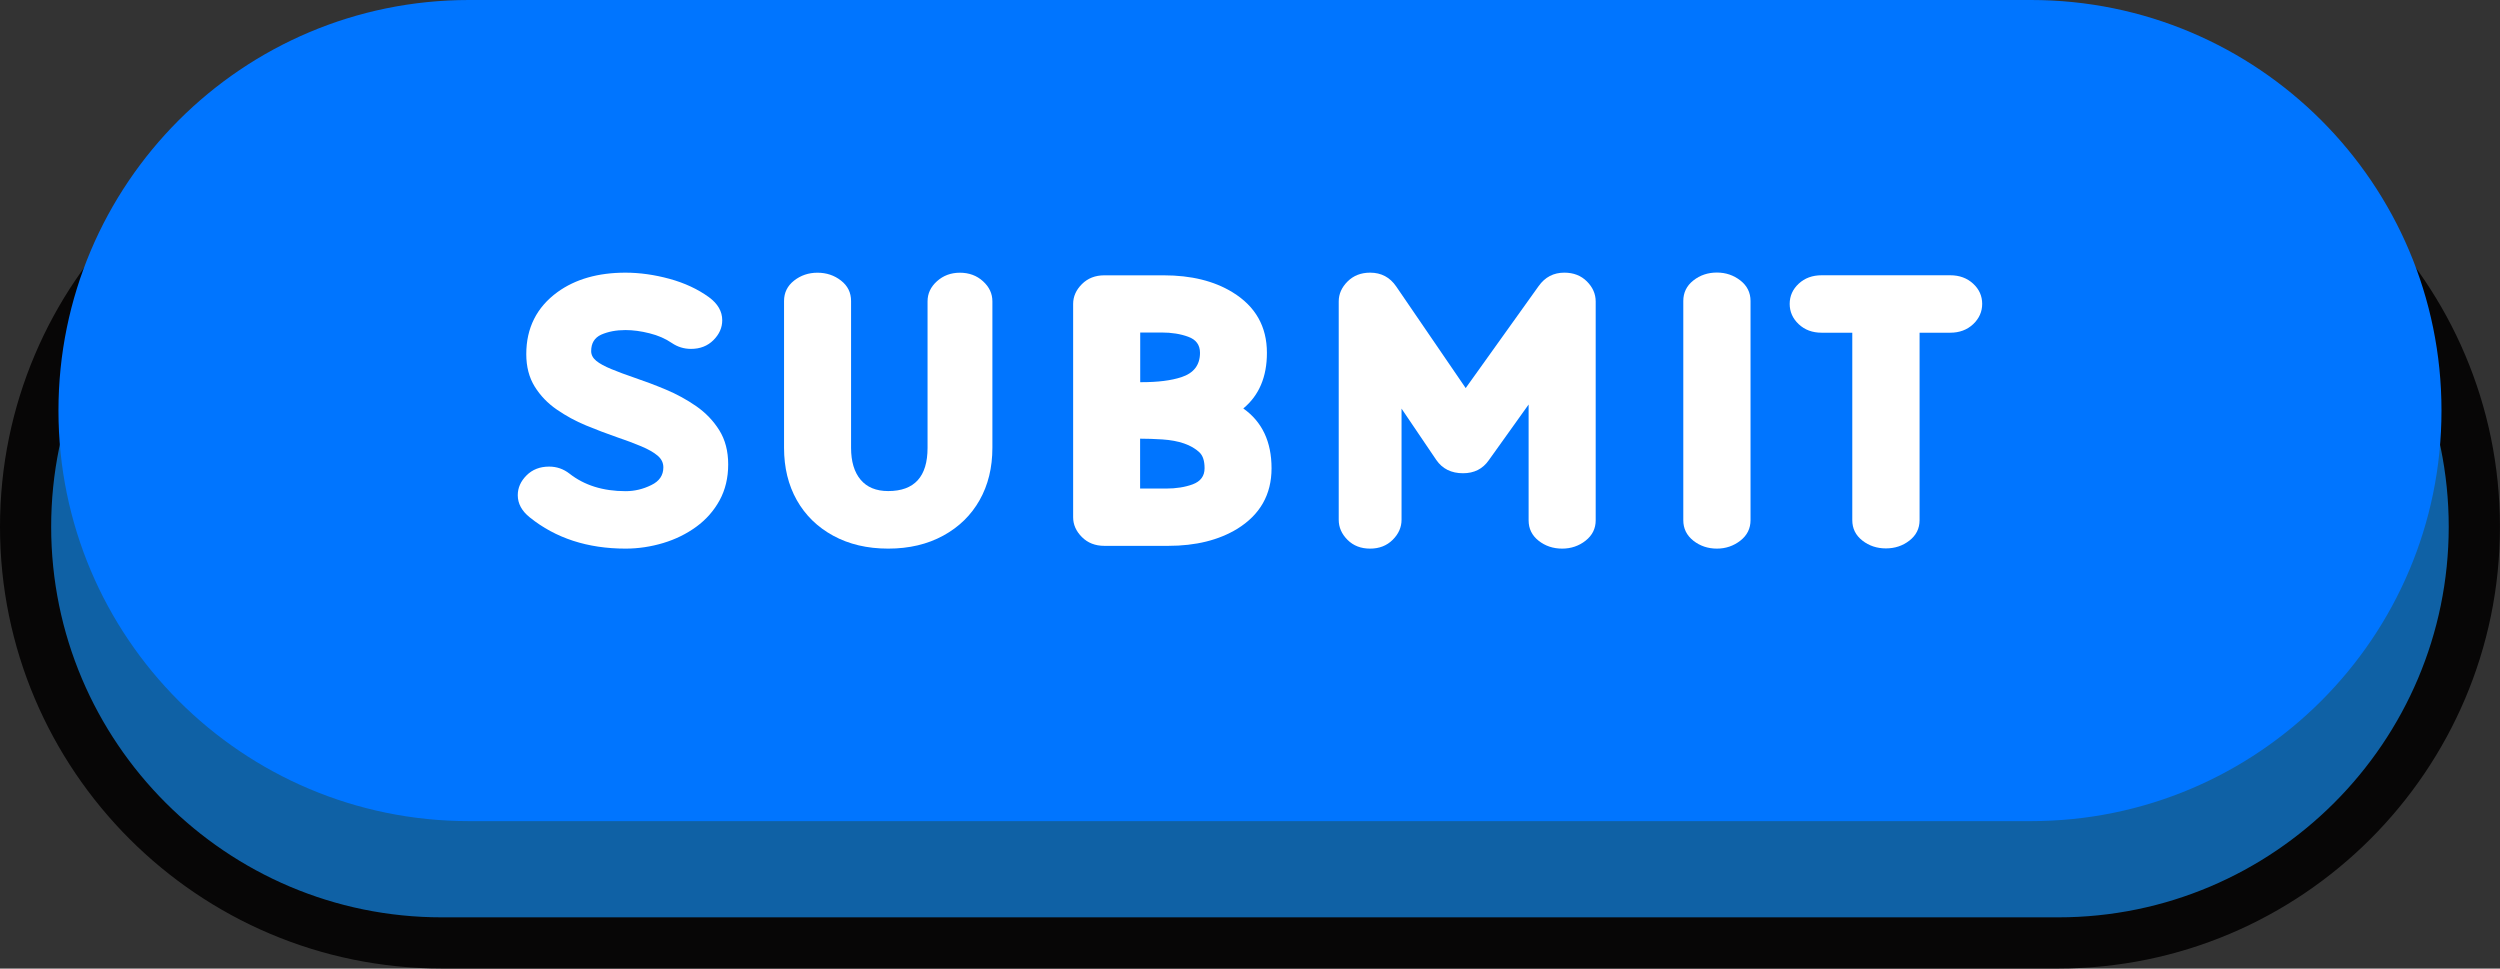
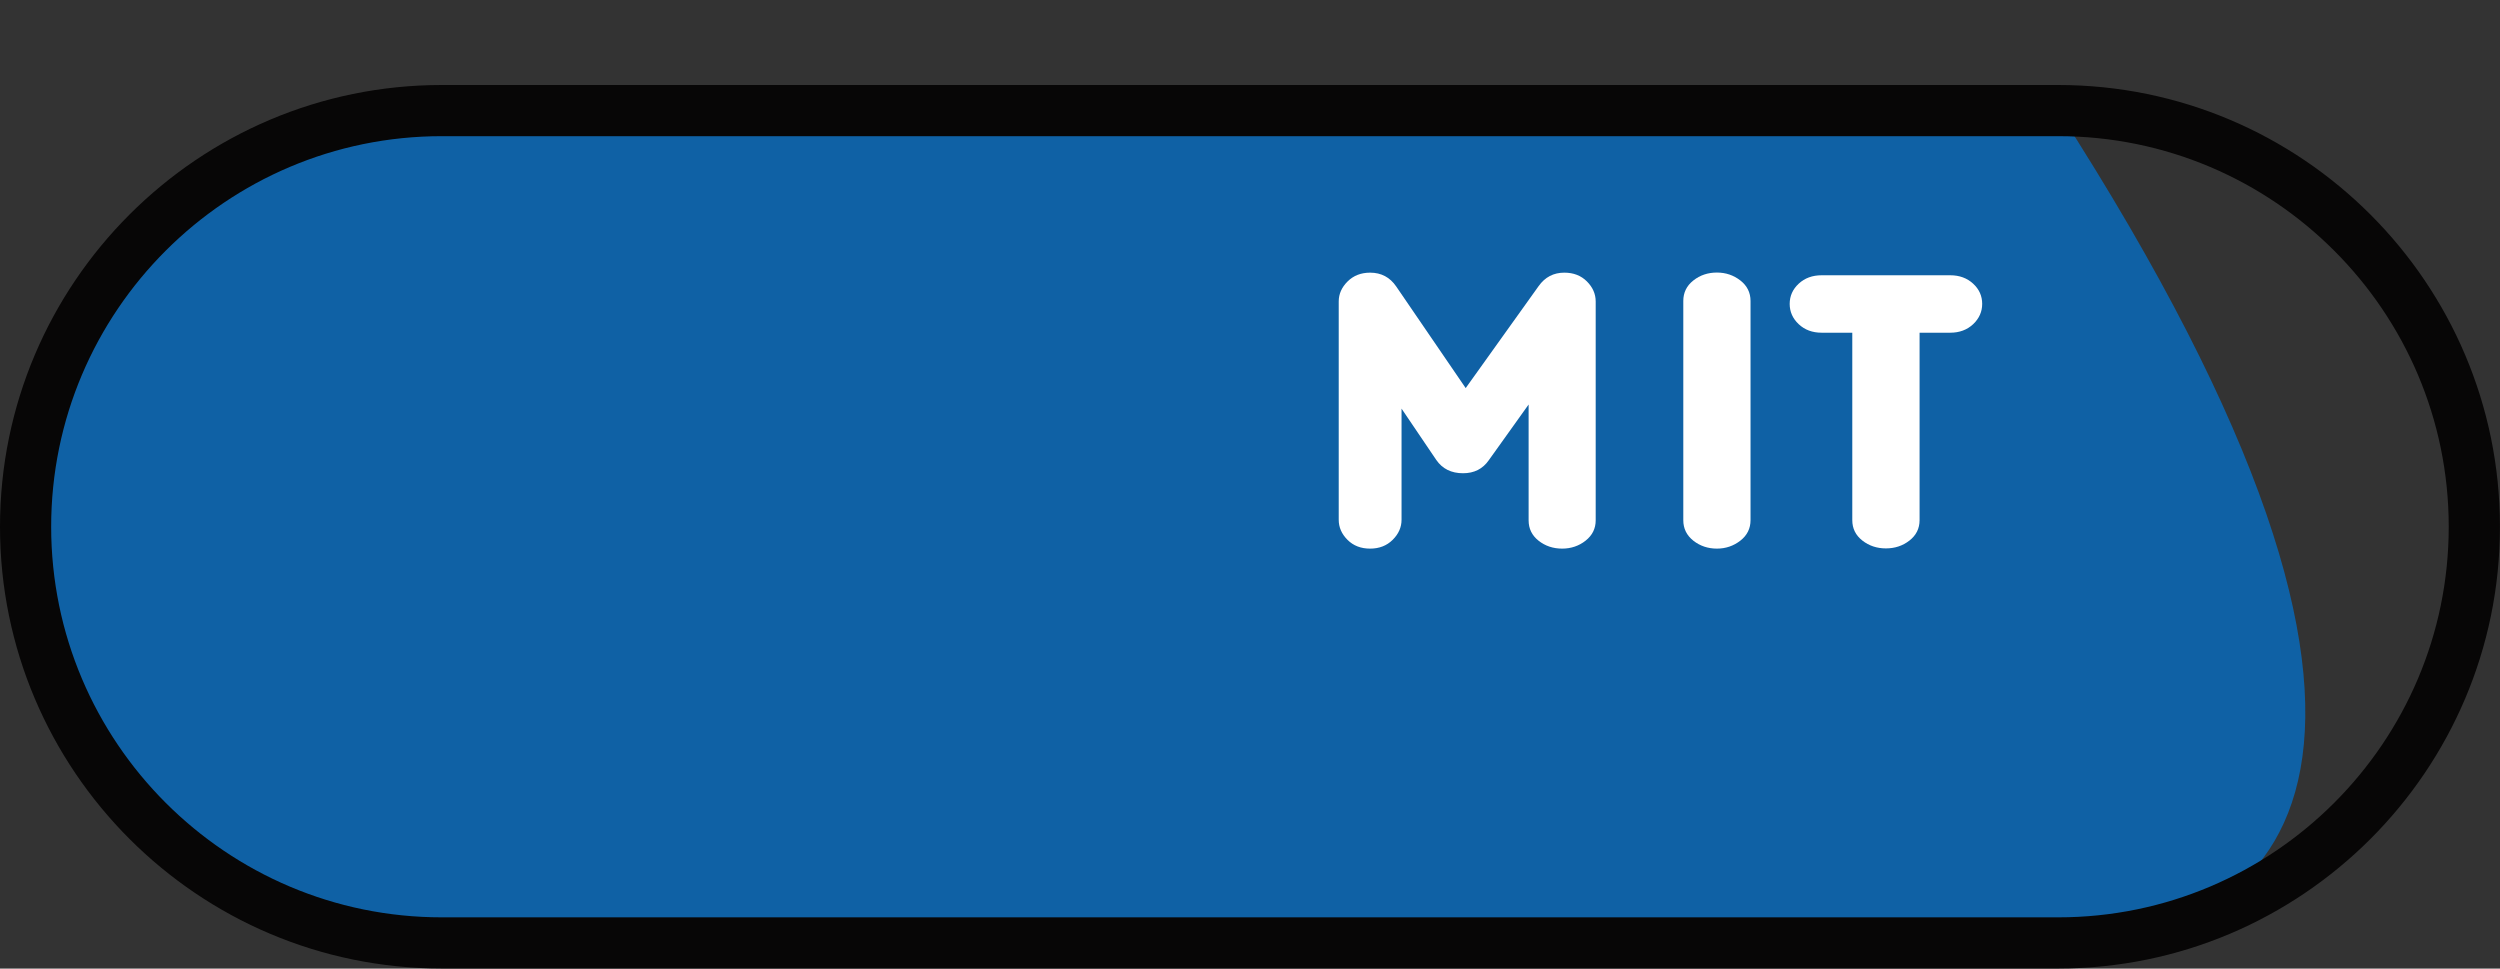
<svg xmlns="http://www.w3.org/2000/svg" height="182.1" preserveAspectRatio="xMidYMid meet" version="1.0" viewBox="0.0 0.0 470.0 182.1" width="470.0" zoomAndPan="magnify">
  <rect x="0.0" y="0.0" width="470.0" height="182.1" fill="#333333" stroke="none" />
  <g>
    <g id="change1_1">
-       <path d="M386.95,177.27H83.05c-43.21,0-78.24-35.03-78.24-78.24l0,0c0-43.21,35.03-78.24,78.24-78.24h303.89 c43.21,0,78.24,35.03,78.24,78.24l0,0C465.18,142.24,430.16,177.27,386.95,177.27z" fill="#0F61A5" />
+       <path d="M386.95,177.27H83.05c-43.21,0-78.24-35.03-78.24-78.24l0,0c0-43.21,35.03-78.24,78.24-78.24h303.89 l0,0C465.18,142.24,430.16,177.27,386.95,177.27z" fill="#0F61A5" />
    </g>
    <g id="change2_1">
      <path d="M386.95,182.08H83.05C37.26,182.08,0,144.82,0,99.03c0-45.8,37.26-83.05,83.05-83.05h303.89 c45.8,0,83.05,37.26,83.05,83.05C470,144.82,432.74,182.08,386.95,182.08z M83.05,25.6c-40.49,0-73.43,32.94-73.43,73.43 s32.94,73.43,73.43,73.43h303.89c40.49,0,73.42-32.94,73.42-73.43S427.42,25.6,386.94,25.6C386.94,25.6,83.05,25.6,83.05,25.6z" fill="#070606" />
    </g>
    <g id="change3_1">
-       <path d="M381.83,154.37H88.17c-42.63,0-77.18-34.56-77.18-77.18l0,0C10.99,34.56,45.55,0,88.17,0h293.65 C424.45,0,459,34.56,459,77.18l0,0C459.01,119.81,424.45,154.37,381.83,154.37z" fill="#0075FF" />
-     </g>
+       </g>
    <g fill="#FFF" id="change4_1">
-       <path d="M117.62,103.14c-7.15,0-13.16-1.96-18.02-5.87c-1.5-1.2-2.26-2.59-2.26-4.17c0-1.39,0.55-2.63,1.65-3.73 c1.1-1.1,2.52-1.65,4.25-1.65c1.41,0,2.69,0.44,3.82,1.32c2.8,2.2,6.32,3.3,10.56,3.3c1.67,0,3.28-0.38,4.83-1.15 c1.5-0.72,2.26-1.83,2.26-3.33c0-0.86-0.36-1.59-1.08-2.2s-1.75-1.2-3.11-1.77c-1.35-0.57-2.89-1.14-4.6-1.72 c-1.87-0.65-3.79-1.38-5.75-2.19s-3.79-1.81-5.5-2.99s-3.1-2.62-4.15-4.32s-1.58-3.73-1.58-6.09c0-4.93,1.96-8.82,5.87-11.67 c3.36-2.43,7.62-3.65,12.78-3.65c2.69,0,5.45,0.39,8.28,1.16c2.84,0.78,5.31,1.93,7.41,3.45c1.67,1.23,2.5,2.67,2.5,4.34 c0,1.39-0.55,2.63-1.65,3.73s-2.51,1.65-4.22,1.65c-1.32,0-2.52-0.37-3.61-1.11c-1.18-0.81-2.58-1.42-4.18-1.82 c-1.61-0.41-3.12-0.61-4.53-0.61c-1.74,0-3.26,0.29-4.58,0.87c-1.25,0.58-1.87,1.61-1.87,3.09c0,0.69,0.32,1.3,0.95,1.82 s1.59,1.04,2.85,1.56s2.7,1.06,4.32,1.61c1.92,0.65,3.89,1.39,5.92,2.24s3.93,1.89,5.71,3.12c1.78,1.24,3.23,2.75,4.34,4.53 s1.67,3.92,1.67,6.42c0,2.52-0.54,4.77-1.61,6.74c-1.08,1.97-2.54,3.63-4.39,4.98s-3.93,2.37-6.23,3.06S120,103.14,117.62,103.14z" />
-       <path d="M166.99,103.14c-3.94,0-7.38-0.81-10.35-2.43s-5.24-3.85-6.84-6.68c-1.6-2.84-2.4-6.12-2.4-9.84v-27.6 c0-1.57,0.63-2.85,1.89-3.84s2.73-1.48,4.39-1.48c1.69,0,3.17,0.49,4.43,1.48c1.26,0.98,1.89,2.26,1.89,3.84v27.6 c0,2.57,0.6,4.57,1.79,5.99c1.19,1.42,2.92,2.14,5.19,2.14c4.93,0,7.4-2.71,7.4-8.12V56.65c0-1.46,0.59-2.72,1.77-3.78 c1.18-1.06,2.62-1.6,4.31-1.6c1.71,0,3.16,0.53,4.34,1.6s1.77,2.33,1.77,3.78v27.53c0,3.73-0.8,7.01-2.4,9.84 c-1.6,2.84-3.88,5.06-6.84,6.68S170.92,103.14,166.99,103.14z" />
-       <path d="M219.63,102.62h-12.01c-1.71,0-3.12-0.55-4.22-1.65s-1.65-2.34-1.65-3.73v-40.1 c0-1.39,0.55-2.63,1.65-3.73c1.1-1.1,2.51-1.65,4.22-1.65h11.15c5.16,0,9.48,1.06,12.95,3.19c4.31,2.64,6.46,6.43,6.46,11.39 c0,4.51-1.48,8-4.44,10.45c3.54,2.5,5.31,6.25,5.31,11.25c0,4.93-2.15,8.73-6.46,11.39C229.1,101.55,224.79,102.62,219.63,102.62z M214.63,71.85c3.06,0,5.54-0.31,7.46-0.94c2.34-0.76,3.51-2.29,3.51-4.58c0-1.48-0.74-2.49-2.22-3.02 c-1.44-0.53-3.11-0.8-5.03-0.8h-3.99v9.34C214.36,71.85,214.63,71.85,214.63,71.85z M219.21,91.85c1.92,0,3.6-0.27,5.03-0.8 c1.48-0.56,2.22-1.56,2.22-3.02c0-1.39-0.32-2.38-0.97-2.99c-1.5-1.41-3.83-2.22-6.98-2.43c-1.5-0.09-2.89-0.14-4.17-0.14v9.37 L219.21,91.85L219.21,91.85z" />
      <path d="M293.69,103.14c-1.71,0-3.19-0.5-4.44-1.49s-1.87-2.27-1.87-3.82V76.05l-7.5,10.49 c-1.13,1.62-2.74,2.43-4.83,2.43c-2.2,0-3.88-0.83-5.03-2.5l-6.53-9.65v20.9c0,1.41-0.56,2.67-1.67,3.77 c-1.11,1.1-2.52,1.65-4.24,1.65c-1.74,0-3.15-0.55-4.25-1.65s-1.65-2.36-1.65-3.77V56.68c0-1.41,0.56-2.67,1.67-3.77 c1.11-1.1,2.52-1.65,4.24-1.65c2.08,0,3.72,0.87,4.9,2.6l13.06,19.1l13.71-19.17c1.2-1.69,2.81-2.53,4.83-2.53 c1.74,0,3.15,0.55,4.25,1.65c1.1,1.1,1.65,2.36,1.65,3.77v41.14c0,1.55-0.63,2.82-1.89,3.82S295.35,103.14,293.69,103.14z" />
      <path d="M322.78,103.14c-1.69,0-3.17-0.5-4.43-1.49c-1.26-1-1.89-2.28-1.89-3.85V56.58c0-1.57,0.63-2.86,1.89-3.85 c1.26-1,2.74-1.49,4.43-1.49c1.67,0,3.14,0.5,4.41,1.49s1.91,2.28,1.91,3.85v41.21c0,1.57-0.64,2.86-1.91,3.85 S324.45,103.14,322.78,103.14z" />
      <path d="M354.55,103.1c-1.69,0-3.17-0.49-4.43-1.48s-1.89-2.26-1.89-3.84V62.55h-5.76c-1.74,0-3.17-0.53-4.31-1.6 c-1.13-1.06-1.7-2.34-1.7-3.82s0.57-2.75,1.7-3.8s2.57-1.58,4.31-1.58h24.17c1.74,0,3.17,0.53,4.31,1.58s1.7,2.32,1.7,3.8 s-0.57,2.75-1.7,3.82c-1.13,1.06-2.57,1.6-4.31,1.6h-5.76v35.24c0,1.57-0.64,2.85-1.91,3.84S356.22,103.1,354.55,103.1z" />
    </g>
  </g>
</svg>